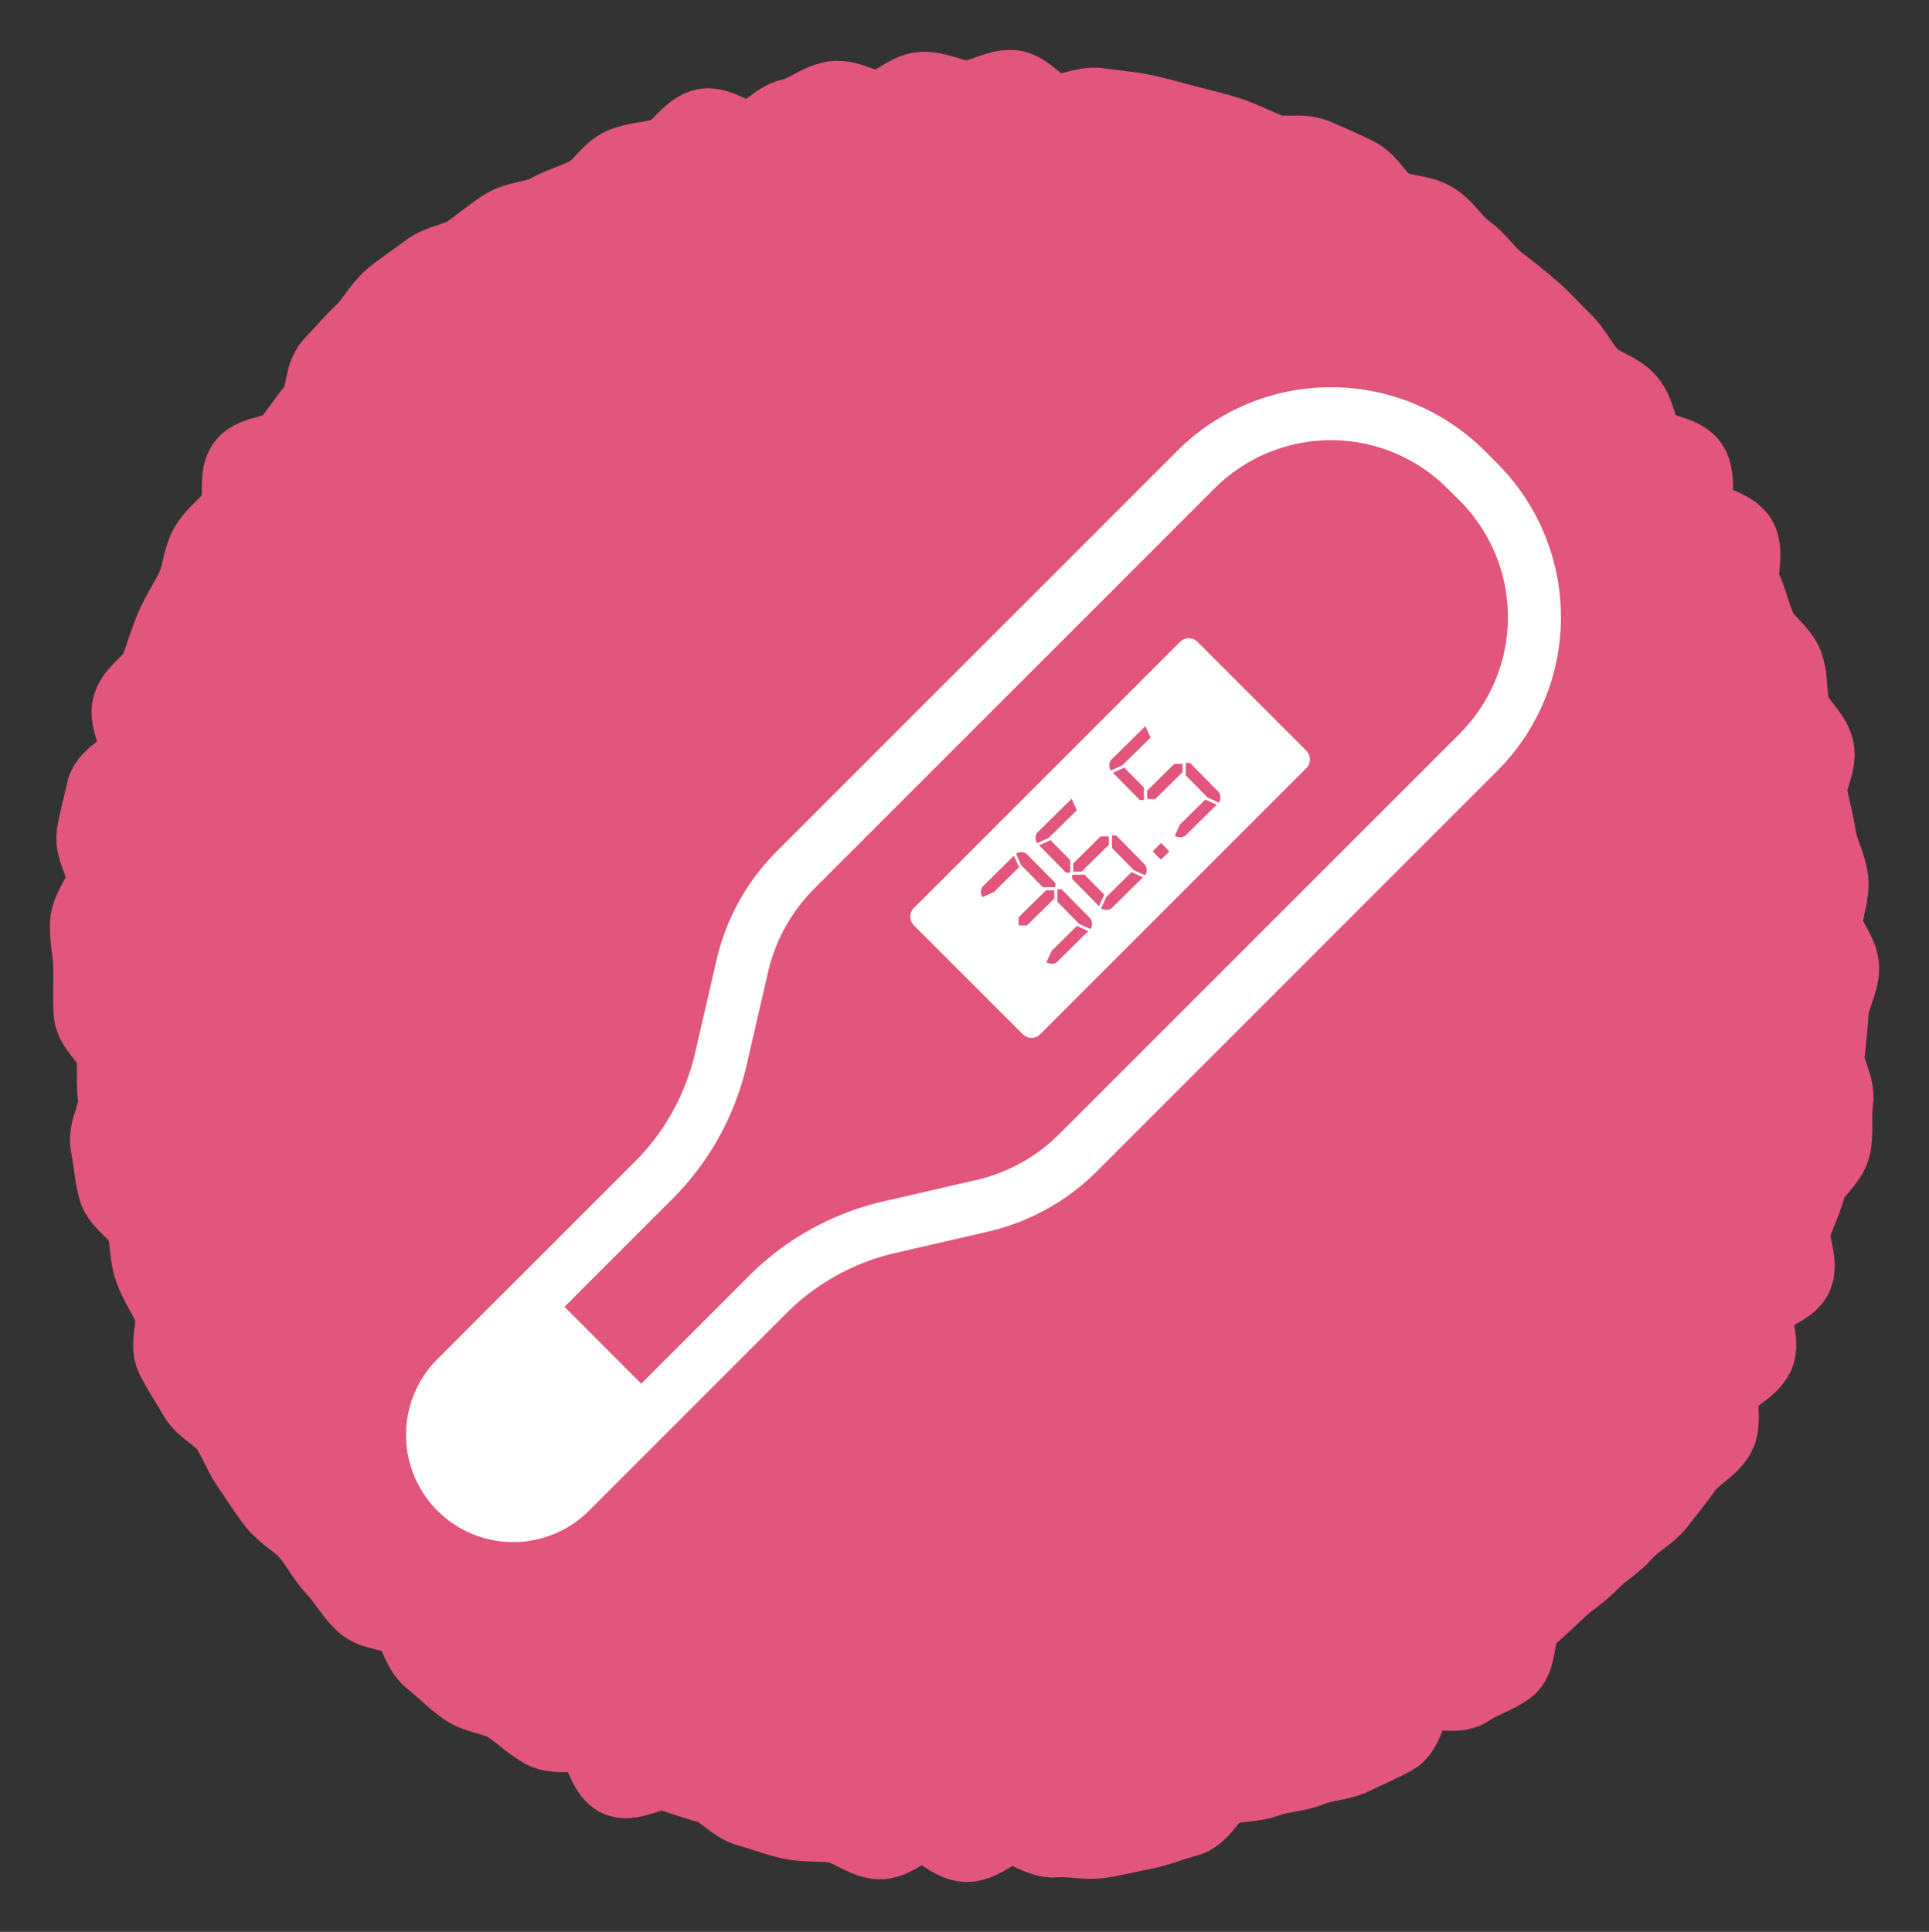
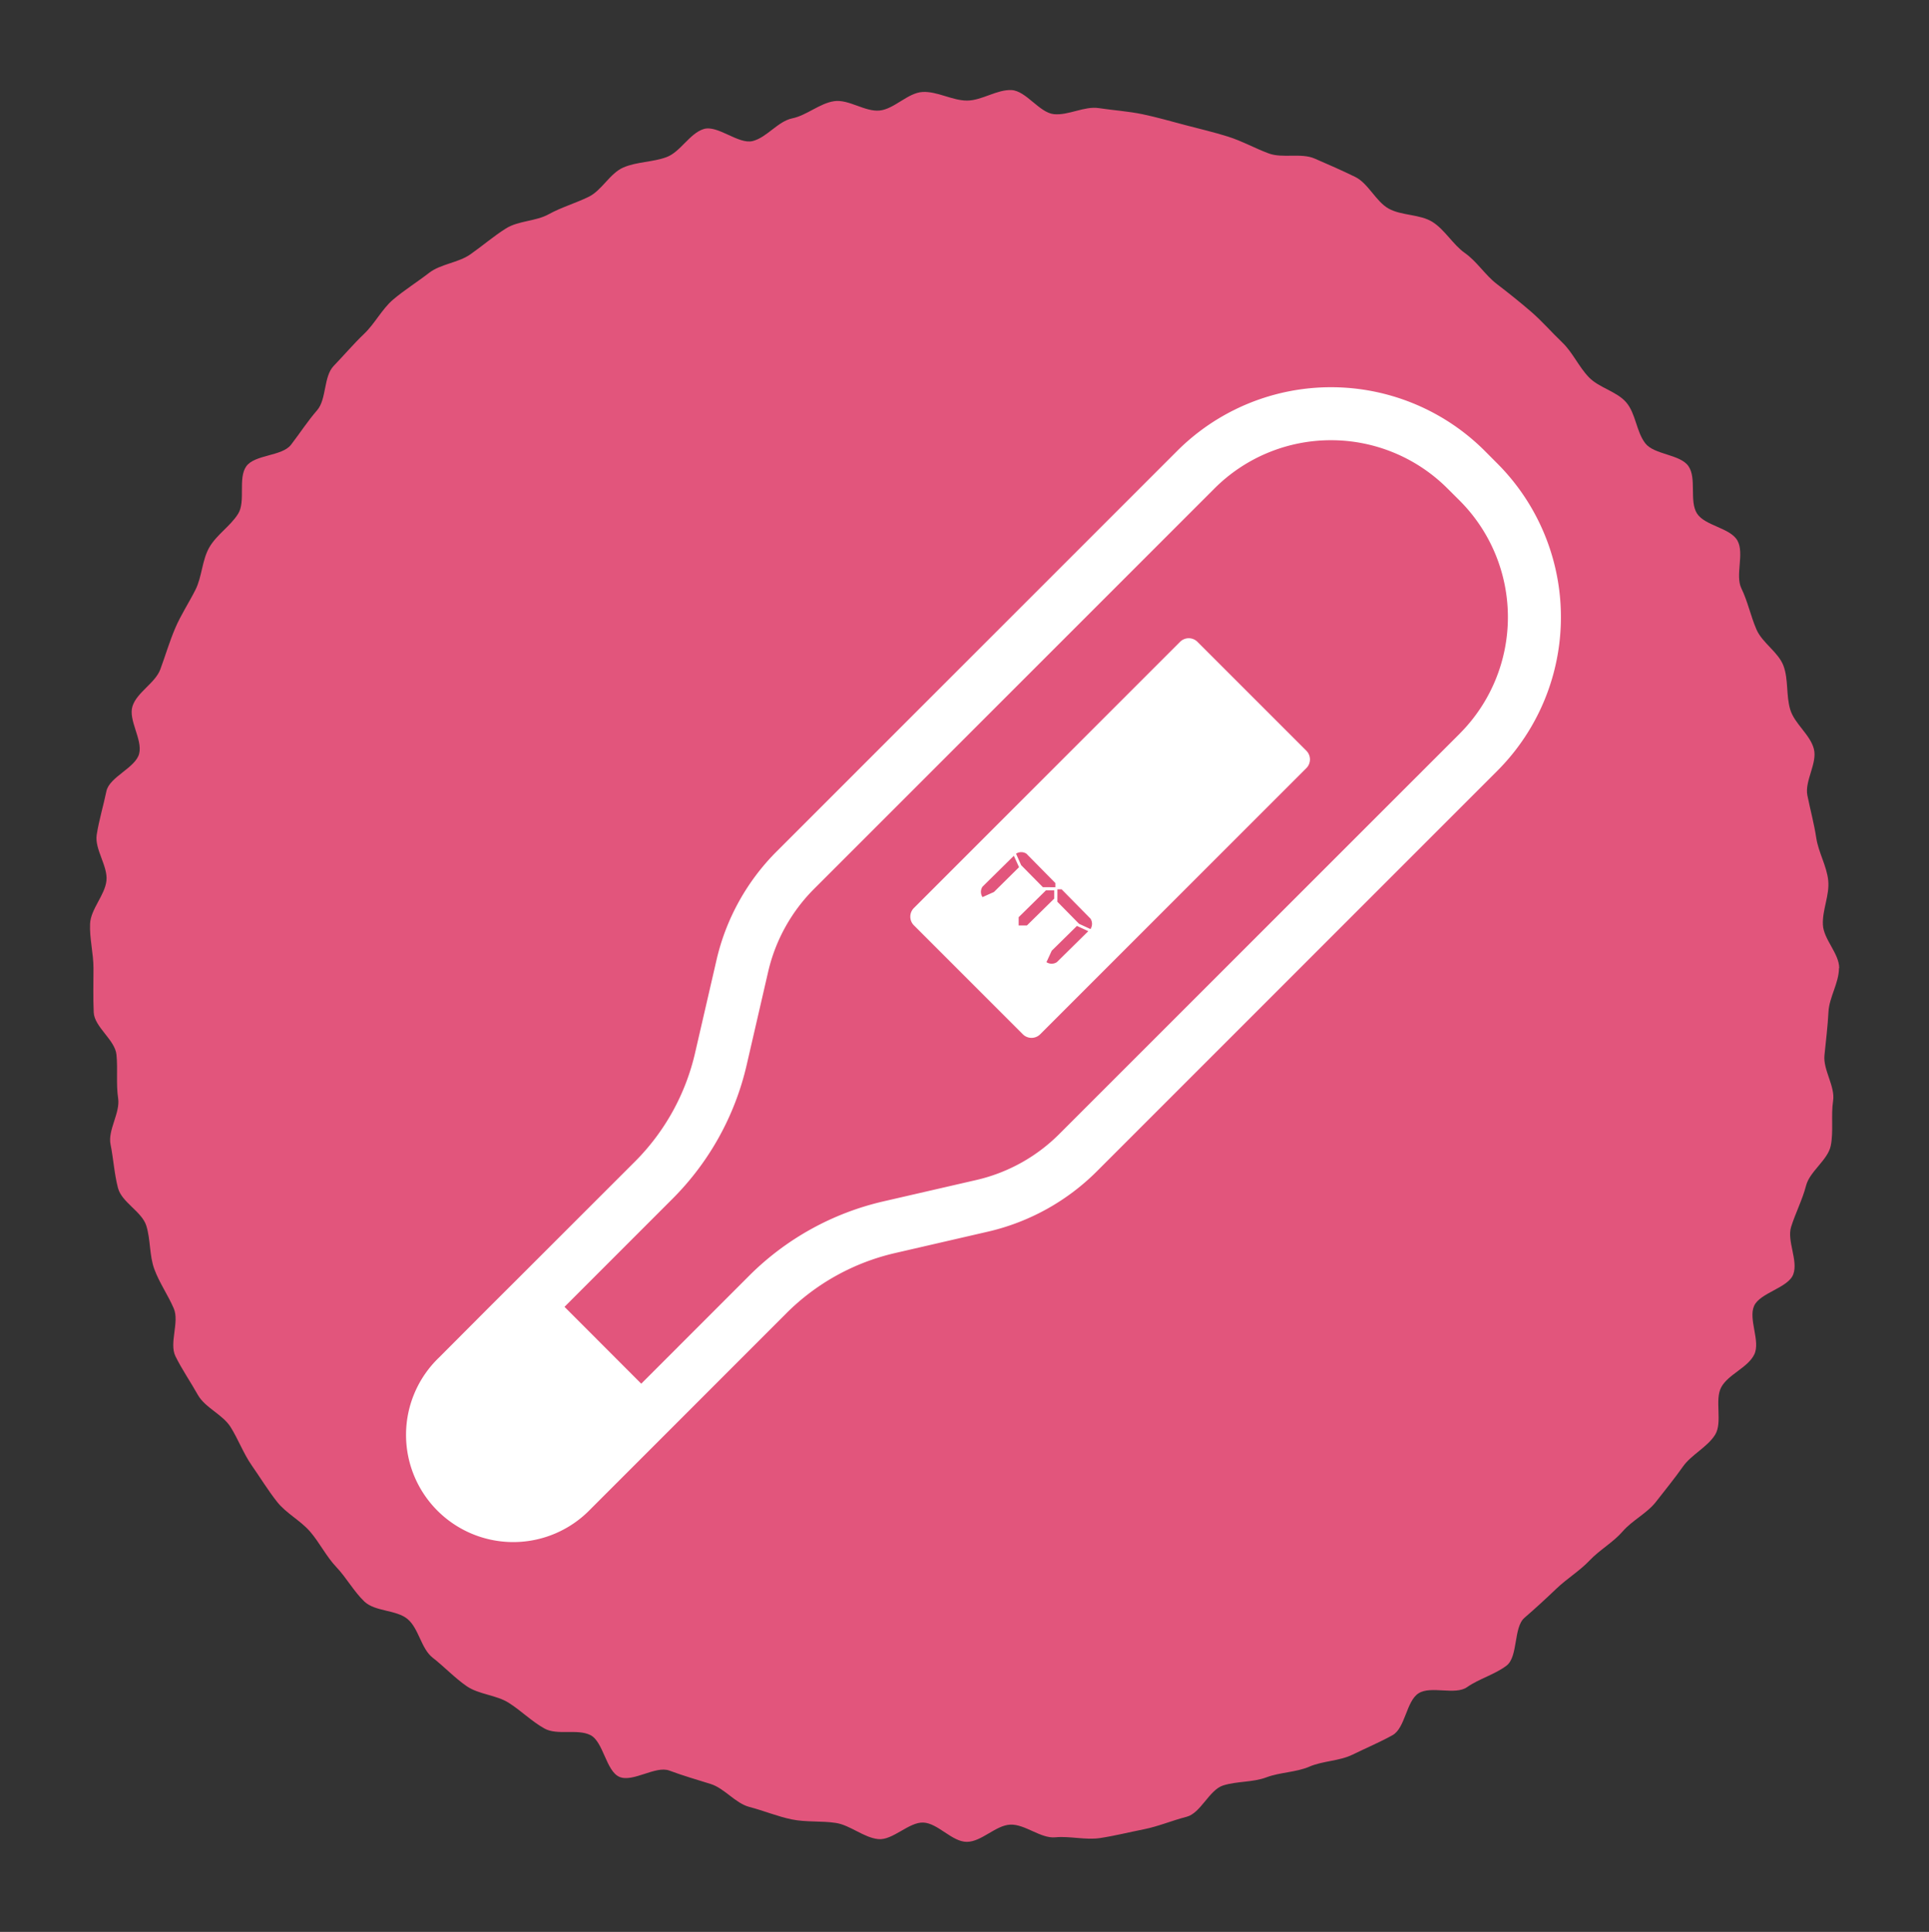
<svg xmlns="http://www.w3.org/2000/svg" width="70" height="70.108" viewBox="0 0 70 70.108">
  <rect x="0" y="0" width="70" height="70.108" fill="#333333" stroke="none" />
  <defs>
    <clipPath id="clip-path">
      <rect id="長方形_951" data-name="長方形 951" width="70" height="70.108" fill="none" />
    </clipPath>
  </defs>
  <g id="pict_pink01" clip-path="url(#clip-path)">
    <path id="パス_32861" data-name="パス 32861" d="M64.924,33.325c0,.534-.354,1.058-.381,1.585s-.094,1.054-.146,1.581.395,1.125.314,1.65.02,1.11-.085,1.628-.762.93-.895,1.444-.383.993-.543,1.5.262,1.224.078,1.722-1.213.666-1.424,1.152.242,1.282.007,1.76-.935.715-1.193,1.179.054,1.28-.226,1.731-.865.724-1.17,1.159-.65.854-.975,1.273-.861.673-1.208,1.074-.834.668-1.2,1.054-.821.657-1.206,1.025-.76.713-1.161,1.06-.226,1.41-.648,1.733-1,.478-1.433.782-1.307-.061-1.758.222-.484,1.264-.948,1.522-.971.471-1.451.706-1.074.224-1.565.435-1.058.2-1.558.388-1.06.135-1.569.294-.814,1.007-1.332,1.139-1.027.35-1.549.453-1.06.238-1.587.318-1.1-.078-1.628-.027-1.1-.484-1.632-.46-1.043.625-1.578.625-1.045-.675-1.574-.7-1.114.655-1.641.6-1.016-.507-1.538-.587-1.078-.02-1.6-.128-1.02-.318-1.533-.451-.9-.675-1.408-.834-1-.3-1.5-.487-1.323.439-1.811.229-.581-1.282-1.056-1.518-1.2.022-1.666-.238-.85-.652-1.3-.935-1.085-.3-1.52-.6-.814-.706-1.235-1.034-.5-1.056-.908-1.4-1.184-.269-1.569-.637-.65-.863-1.018-1.251-.605-.883-.953-1.287-.87-.664-1.2-1.083-.61-.879-.915-1.316-.491-.951-.773-1.4-.926-.7-1.186-1.164-.576-.921-.812-1.4.15-1.244-.061-1.735-.522-.928-.706-1.428-.132-1.067-.291-1.576-.892-.85-1.027-1.365-.166-1.067-.271-1.587.356-1.141.276-1.67S2.471,37,2.417,36.463s-.8-1-.825-1.531-.009-1.074-.009-1.607S1.435,32.24,1.46,31.71s.54-1.036.594-1.563-.435-1.139-.354-1.661.244-1.06.352-1.581,1.056-.847,1.188-1.361-.4-1.217-.242-1.722.827-.843,1.011-1.341.33-1,.538-1.489.5-.926.738-1.4.235-1.069.5-1.533.765-.771,1.047-1.222-.011-1.285.294-1.72,1.3-.363,1.625-.785.6-.852.948-1.253.229-1.222.6-1.607.722-.8,1.108-1.168.648-.9,1.051-1.242.879-.639,1.3-.966,1.065-.368,1.5-.673.843-.659,1.294-.942,1.081-.256,1.547-.513.973-.4,1.453-.634.771-.854,1.26-1.065,1.069-.191,1.569-.377.836-.859,1.345-1.018,1.264.569,1.782.435.91-.715,1.433-.823.991-.543,1.518-.623,1.123.395,1.655.339,1.02-.643,1.554-.673,1.078.312,1.614.312,1.087-.408,1.616-.381,1.009.821,1.536.874,1.108-.3,1.63-.22,1.069.114,1.587.222,1.04.26,1.554.395,1.04.258,1.547.417.984.428,1.482.612,1.173-.027,1.661.184,1,.435,1.475.668.749.892,1.213,1.15,1.134.2,1.585.48.747.827,1.182,1.132.735.8,1.157,1.123.834.652,1.238,1,.747.749,1.132,1.116.6.883.971,1.269,1.009.509,1.356.912.365,1.063.691,1.484,1.262.392,1.567.83.025,1.26.307,1.713,1.211.522,1.471.989-.09,1.255.143,1.733.334,1,.547,1.491.794.821.98,1.318.09,1.09.249,1.6.72.9.854,1.417-.341,1.166-.235,1.688.242,1.018.323,1.547.379,1.011.433,1.542-.22,1.069-.193,1.605.592,1.04.592,1.576" transform="translate(1.809 1.809)" fill="#e2557c" />
-     <path id="パス_32862" data-name="パス 32862" d="M64.924,33.325c0,.534-.354,1.058-.381,1.585s-.094,1.054-.146,1.581.395,1.125.314,1.65.02,1.11-.085,1.628-.762.93-.895,1.444-.383.993-.543,1.5.262,1.224.078,1.722-1.213.666-1.424,1.152.242,1.282.007,1.76-.935.715-1.193,1.179.054,1.28-.226,1.731-.865.724-1.17,1.159-.65.854-.975,1.273-.861.673-1.208,1.074-.834.668-1.2,1.054-.821.657-1.206,1.025-.76.713-1.161,1.06-.226,1.41-.648,1.733-1,.478-1.433.782-1.307-.061-1.758.222-.484,1.264-.948,1.522-.971.471-1.451.706-1.074.224-1.565.435-1.058.2-1.558.388-1.06.135-1.569.294-.814,1.007-1.332,1.139-1.027.35-1.549.453-1.06.238-1.587.318-1.1-.078-1.628-.027-1.1-.484-1.632-.46-1.043.625-1.578.625-1.045-.675-1.574-.7-1.114.655-1.641.6-1.016-.507-1.538-.587-1.078-.02-1.6-.128-1.02-.318-1.533-.451-.9-.675-1.408-.834-1-.3-1.5-.487-1.323.439-1.811.229-.581-1.282-1.056-1.518-1.2.022-1.666-.238-.85-.652-1.3-.935-1.085-.3-1.52-.6-.814-.706-1.235-1.034-.5-1.056-.908-1.4-1.184-.269-1.569-.637-.65-.863-1.018-1.251-.605-.883-.953-1.287-.87-.664-1.2-1.083-.61-.879-.915-1.316-.491-.951-.773-1.4-.926-.7-1.186-1.164-.576-.921-.812-1.4.15-1.244-.061-1.735-.522-.928-.706-1.428-.132-1.067-.291-1.576-.892-.85-1.027-1.365-.166-1.067-.271-1.587.356-1.141.276-1.67S2.471,37,2.417,36.463s-.8-1-.825-1.531-.009-1.074-.009-1.607S1.435,32.24,1.46,31.71s.54-1.036.594-1.563-.435-1.139-.354-1.661.244-1.06.352-1.581,1.056-.847,1.188-1.361-.4-1.217-.242-1.722.827-.843,1.011-1.341.33-1,.538-1.489.5-.926.738-1.4.235-1.069.5-1.533.765-.771,1.047-1.222-.011-1.285.294-1.72,1.3-.363,1.625-.785.6-.852.948-1.253.229-1.222.6-1.607.722-.8,1.108-1.168.648-.9,1.051-1.242.879-.639,1.3-.966,1.065-.368,1.5-.673.843-.659,1.294-.942,1.081-.256,1.547-.513.973-.4,1.453-.634.771-.854,1.26-1.065,1.069-.191,1.569-.377.836-.859,1.345-1.018,1.264.569,1.782.435.91-.715,1.433-.823.991-.543,1.518-.623,1.123.395,1.655.339,1.02-.643,1.554-.673,1.078.312,1.614.312,1.087-.408,1.616-.381,1.009.821,1.536.874,1.108-.3,1.63-.22,1.069.114,1.587.222,1.04.26,1.554.395,1.04.258,1.547.417.984.428,1.482.612,1.173-.027,1.661.184,1,.435,1.475.668.749.892,1.213,1.15,1.134.2,1.585.48.747.827,1.182,1.132.735.8,1.157,1.123.834.652,1.238,1,.747.749,1.132,1.116.6.883.971,1.269,1.009.509,1.356.912.365,1.063.691,1.484,1.262.392,1.567.83.025,1.26.307,1.713,1.211.522,1.471.989-.09,1.255.143,1.733.334,1,.547,1.491.794.821.98,1.318.09,1.09.249,1.6.72.9.854,1.417-.341,1.166-.235,1.688.242,1.018.323,1.547.379,1.011.433,1.542-.22,1.069-.193,1.605S64.924,32.789,64.924,33.325Z" transform="translate(1.809 1.809)" fill="none" stroke="#e2557c" stroke-miterlimit="10" stroke-width="2.914" />
    <path id="パス_32863" data-name="パス 32863" d="M46.134,9.03l-.446-.448a7.894,7.894,0,0,0-11.167,0l-14.53,14.53a8.169,8.169,0,0,0-2.184,3.939l-.78,3.381a8.168,8.168,0,0,1-2.184,3.941L10.59,38.624,9.57,39.641,7.739,41.478a3.89,3.89,0,1,0,5.5,5.5l1.834-1.834,1.02-1.02,4.251-4.253a8.176,8.176,0,0,1,3.939-2.181l3.383-.78a8.2,8.2,0,0,0,3.939-2.184L46.134,20.195a7.891,7.891,0,0,0,0-11.165m-1.356,9.808L30.248,33.366a6.228,6.228,0,0,1-3.013,1.672l-3.381.778a10.1,10.1,0,0,0-4.867,2.7l-3.912,3.914L12.29,39.641,16.2,35.729a10.06,10.06,0,0,0,2.7-4.865l.78-3.383a6.246,6.246,0,0,1,1.67-3.011L35.879,9.94a5.978,5.978,0,0,1,8.45,0l.448.446a5.985,5.985,0,0,1,0,8.452" transform="translate(8.195 7.784)" fill="#fff" />
    <path id="長方形_949" data-name="長方形 949" d="M.445,0h13.66a.446.446,0,0,1,.446.446V6.035a.446.446,0,0,1-.446.446H.446A.446.446,0,0,1,0,6.035V.445A.445.445,0,0,1,.445,0Z" transform="translate(32.849 33.266) rotate(-45)" fill="#fff" />
    <path id="パス_32864" data-name="パス 32864" d="M17.26,14.34l-.91.9-.415.186a.338.338,0,0,1,0-.379l1.137-1.121Zm.865.726-.789-.8-.184-.415a.343.343,0,0,1,.377,0l1.049,1.065,0,.152Zm.112.114h.3v.3l-.991.975-.3,0,0-.3Zm1.536,1.482-1.141,1.125a.343.343,0,0,1-.377,0l.191-.415.915-.9Zm-1.121-1.52.152,0,1.049,1.065a.351.351,0,0,1,0,.379l-.415-.191-.787-.8Z" transform="translate(19.719 17.13)" fill="#e2557c" />
-     <path id="パス_32865" data-name="パス 32865" d="M18.258,13.346l-1.025,1.009-.415.186a.335.335,0,0,1,0-.377l1.253-1.235Zm-.953,1.087.713.724,0,.455-.15,0-.975-.991Zm1.758,2.394-.975-.989,0-.15.453,0,.713.722Zm.058-2.529h.3v.3l-.991.977-.3,0,0-.3Zm1.536,1.484-1.141,1.125a.343.343,0,0,1-.377,0l.191-.415.915-.9Zm-1.121-1.52h.152l1.049,1.067a.347.347,0,0,1,0,.379l-.415-.193-.787-.8Z" transform="translate(20.817 16.057)" fill="#e2557c" />
-     <rect id="長方形_950" data-name="長方形 950" width="0.428" height="0.428" transform="translate(41.827 30.893) rotate(-44.575)" fill="#e2557c" />
-     <path id="パス_32866" data-name="パス 32866" d="M19.451,12.173,18.426,13.18l-.415.186a.335.335,0,0,1,0-.377l1.253-1.235ZM18.5,13.261l.713.724,0,.453h-.15l-.975-.991Zm1.814-.137.3,0,0,.3-.989.975-.3,0,0-.3Zm1.538,1.484-1.141,1.125a.343.343,0,0,1-.377,0l.191-.415.915-.9Zm-1.121-1.52.152,0,1.049,1.065a.351.351,0,0,1,0,.379l-.415-.193-.789-.8Z" transform="translate(22.299 14.597)" fill="#e2557c" />
  </g>
</svg>